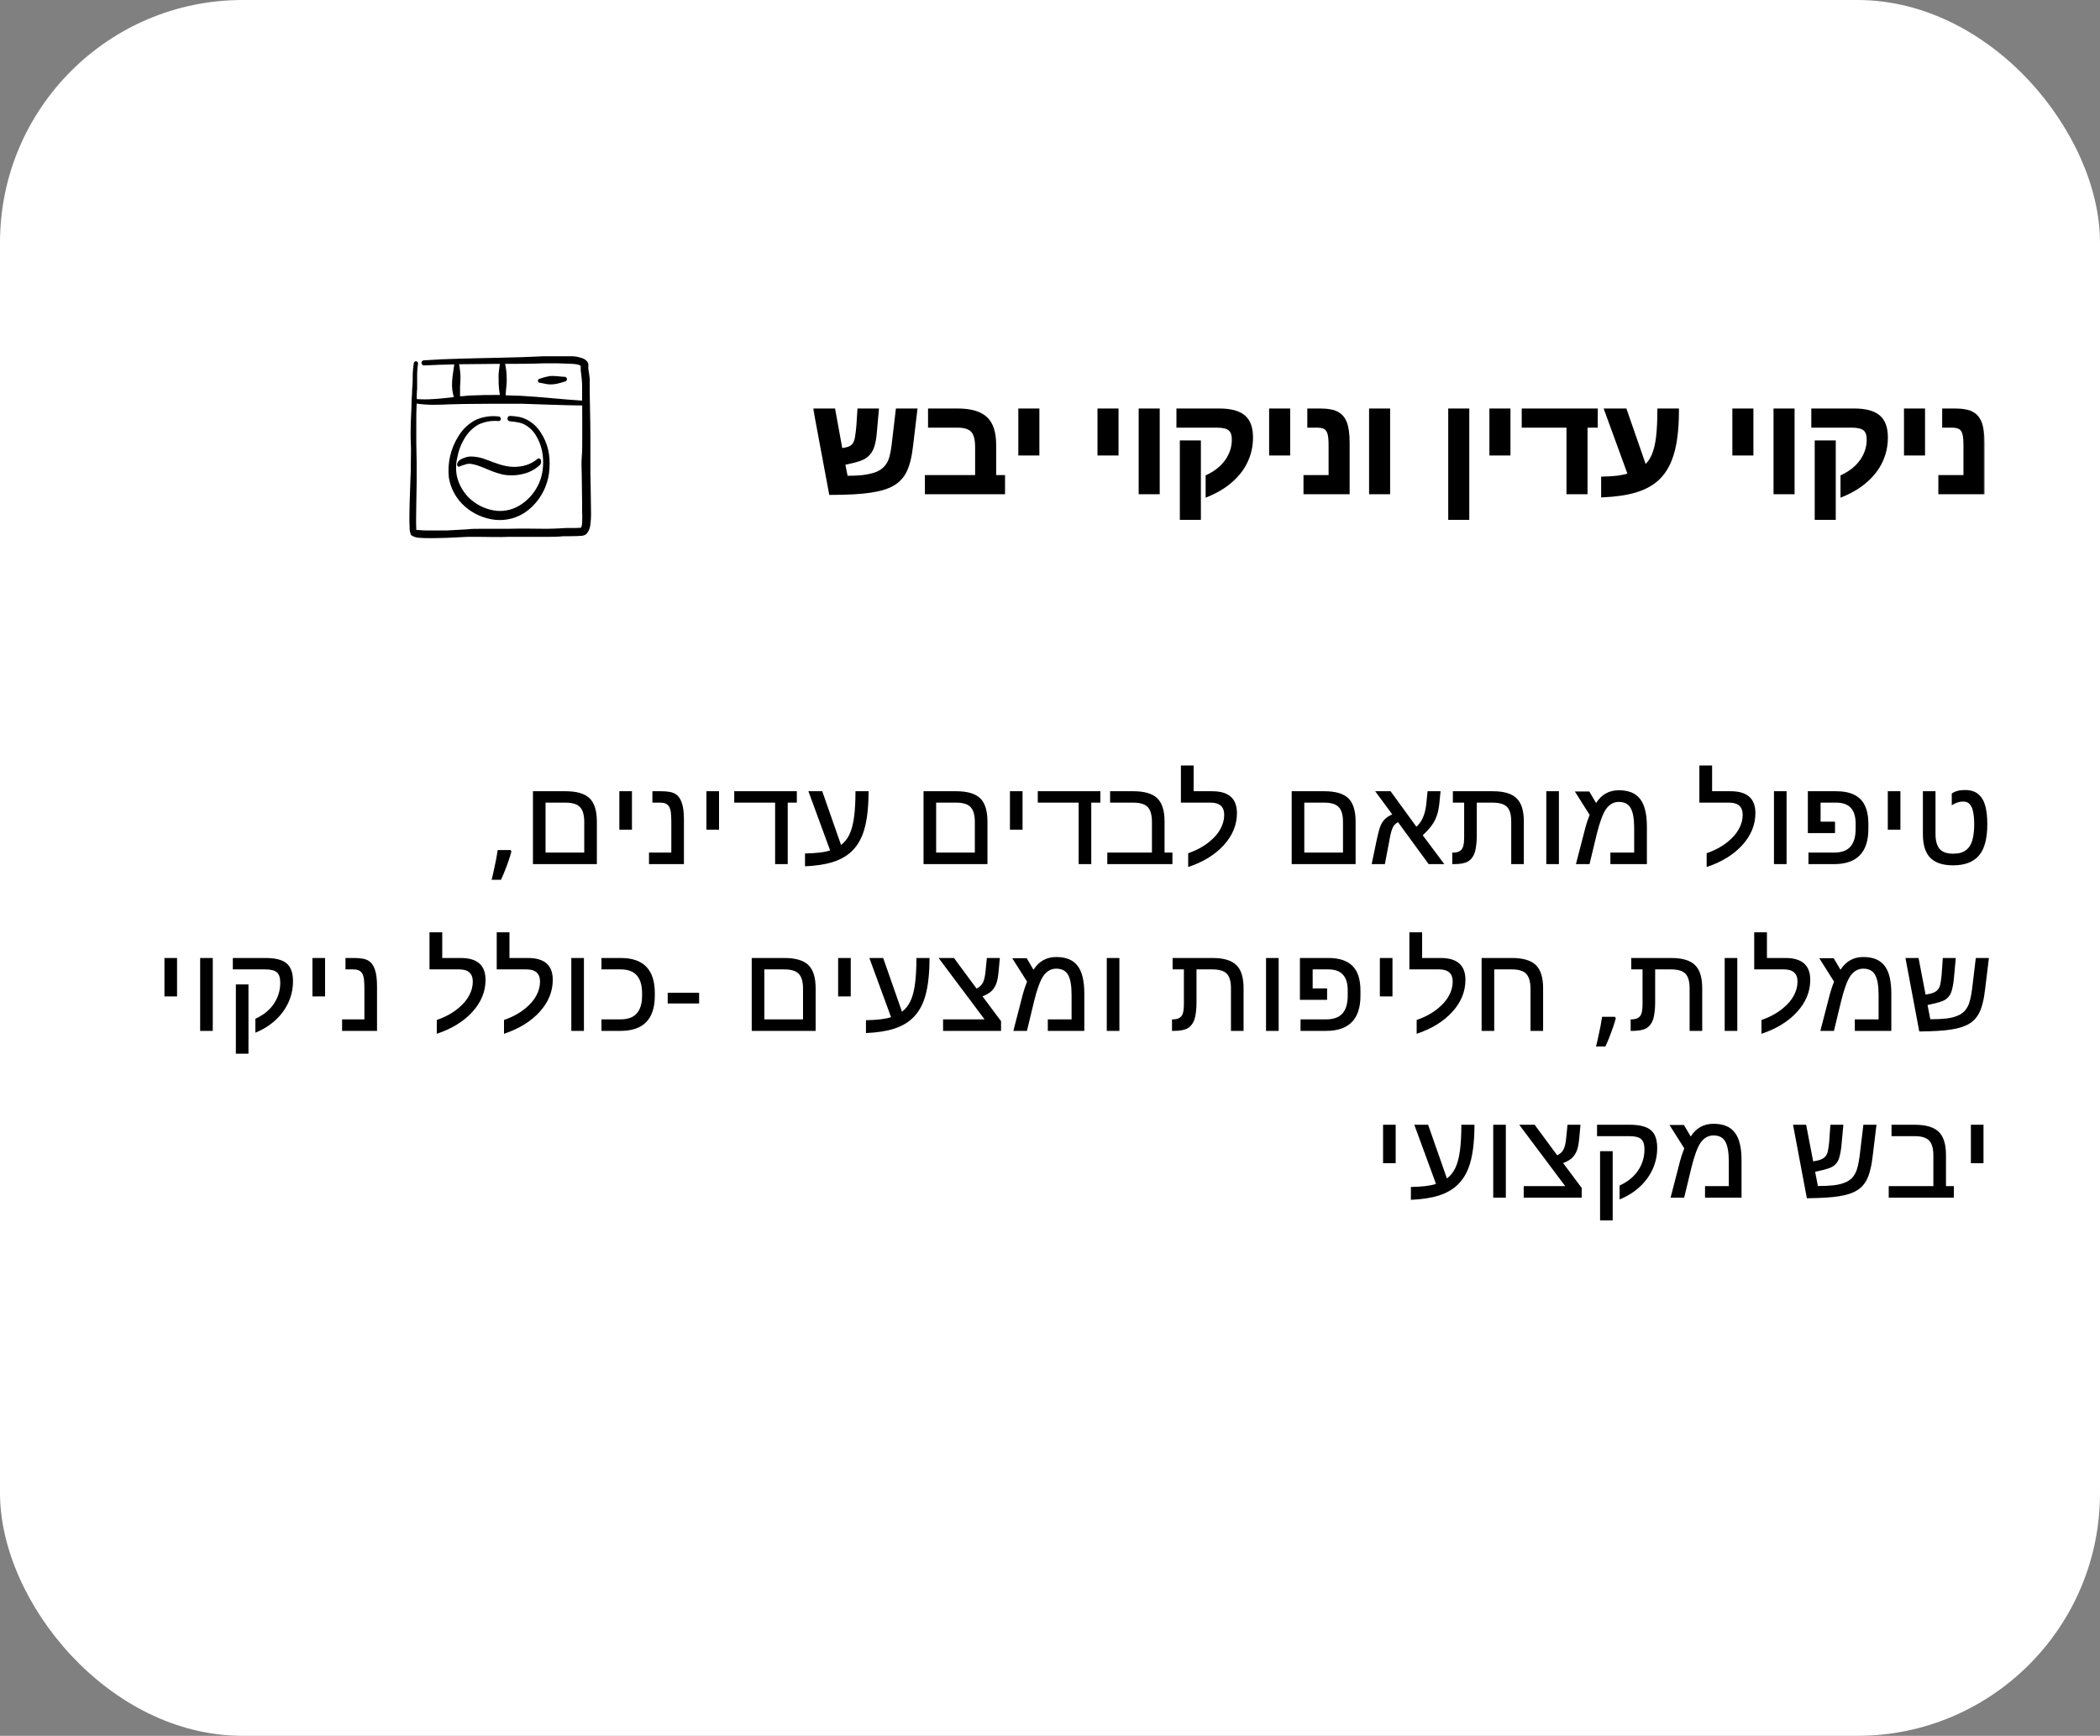
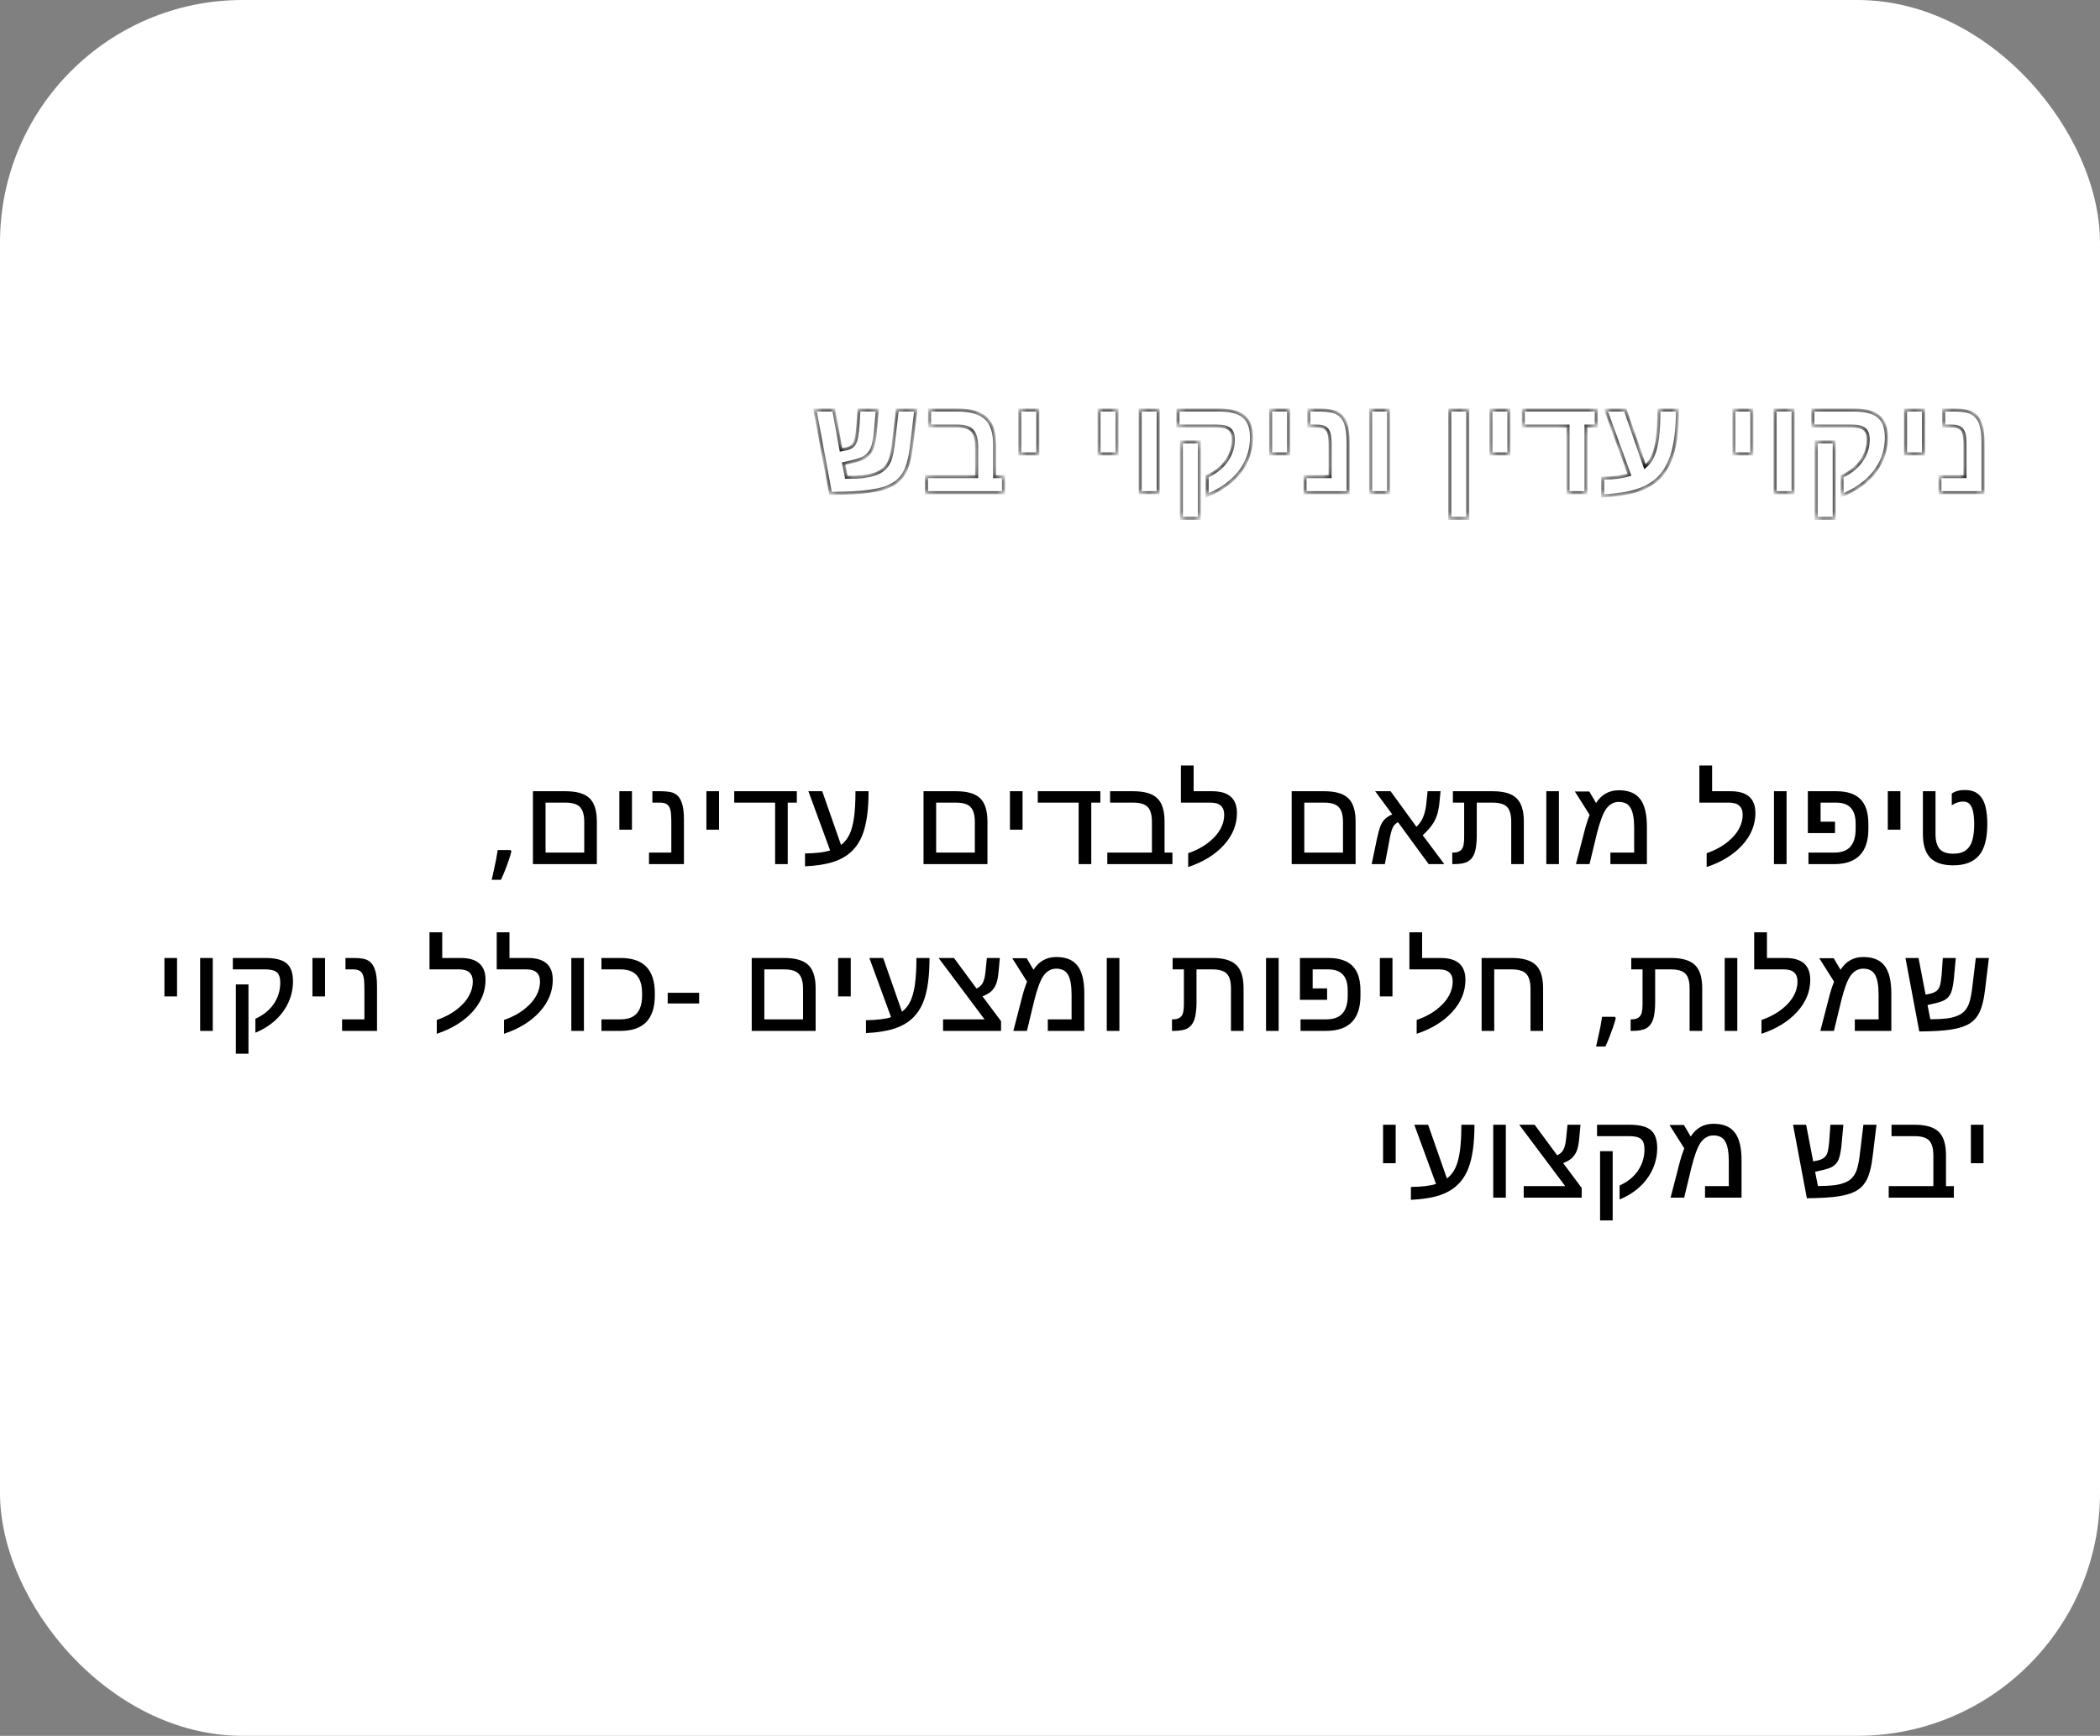
<svg xmlns="http://www.w3.org/2000/svg" width="277" height="229" viewBox="0 0 277 229" fill="none">
  <rect x="0" y="0" width="277" height="229" fill="#808080" stroke="none" />
  <rect width="277" height="229" rx="32" fill="white" />
  <mask id="path-2-outside-1_187_59" maskUnits="userSpaceOnUse" x="107" y="53" width="155" height="16" fill="black">
-     <rect fill="white" x="107" y="53" width="155" height="16" />
    <path d="M109.55 65.09L107.498 54.092H109.982L110.936 59.348L111.584 59.222C111.956 59.15 112.25 59.018 112.466 58.826C112.718 58.586 112.886 58.22 112.97 57.728C113.054 57.224 113.12 56.666 113.168 56.054L113.294 54.092H115.724L115.454 57.098C115.406 57.746 115.298 58.34 115.13 58.88C114.962 59.42 114.668 59.852 114.248 60.176C114.08 60.32 113.858 60.446 113.582 60.554C113.306 60.662 112.976 60.764 112.592 60.86L111.278 61.166L111.638 62.966H111.854C112.586 62.966 113.234 62.936 113.798 62.876C114.362 62.804 114.842 62.708 115.238 62.588C116.018 62.36 116.612 61.958 117.02 61.382C117.224 61.106 117.386 60.758 117.506 60.338C117.626 59.906 117.722 59.402 117.794 58.826L118.352 54.092H120.8L120.242 58.772C120.158 59.528 120.044 60.188 119.9 60.752C119.756 61.316 119.588 61.79 119.396 62.174C119.024 62.918 118.472 63.5 117.74 63.92C117.032 64.328 116.048 64.622 114.788 64.802C114.164 64.898 113.414 64.97 112.538 65.018C111.674 65.066 110.678 65.09 109.55 65.09ZM122.613 56.216V54.092H126.321C128.037 54.092 129.279 54.452 130.047 55.172C130.815 55.88 131.199 57.05 131.199 58.682V62.876H132.369V65H122.199V62.876H128.823V58.988C128.823 57.956 128.631 57.236 128.247 56.828C127.863 56.42 127.209 56.216 126.285 56.216H122.613ZM134.522 59.888V54.092H136.898V59.888H134.522ZM144.964 59.888V54.092H147.34V59.888H144.964ZM150.395 65V54.092H152.771V65H150.395ZM155.377 54.092H160.813C162.301 54.092 163.381 54.374 164.053 54.938C164.737 55.502 165.079 56.426 165.079 57.71C165.079 58.826 164.851 59.87 164.395 60.842C163.951 61.802 163.291 62.666 162.415 63.434C161.551 64.202 160.489 64.844 159.229 65.36V62.84C160.333 62.324 161.185 61.64 161.785 60.788C162.385 59.924 162.685 58.994 162.685 57.998C162.685 57.338 162.517 56.876 162.181 56.612C161.857 56.348 161.287 56.216 160.471 56.216H155.377V54.092ZM155.827 58.304H158.203V68.384H155.827V58.304ZM167.604 59.888V54.092H169.98V59.888H167.604ZM177.824 65H172.136V62.876H175.448V58.844C175.448 58.448 175.436 58.112 175.412 57.836C175.388 57.548 175.346 57.32 175.286 57.152C175.19 56.816 175.016 56.576 174.764 56.432C174.524 56.288 174.164 56.216 173.684 56.216H172.64V54.092H174.134C174.638 54.092 175.076 54.128 175.448 54.2C175.832 54.26 176.144 54.362 176.384 54.506C176.888 54.77 177.254 55.208 177.482 55.82C177.71 56.432 177.824 57.29 177.824 58.394V65ZM180.788 65V54.092H183.164V65H180.788ZM191.229 68.384V54.092H193.605V68.384H191.229ZM196.661 59.888V54.092H199.037V59.888H196.661ZM209.203 56.216V65H206.827V56.216H200.923V54.092H210.553V56.216H209.203ZM211.399 63.074C212.155 63.062 212.827 63.02 213.415 62.948C214.003 62.864 214.507 62.756 214.927 62.624L211.813 54.092H214.387L216.979 61.562C217.423 61.202 217.777 60.716 218.041 60.104C218.317 59.48 218.515 58.682 218.635 57.71C218.755 56.726 218.815 55.52 218.815 54.092H221.263C221.263 56.912 220.951 59.096 220.327 60.644C219.919 61.7 219.337 62.57 218.581 63.254C217.837 63.926 216.877 64.436 215.701 64.784C214.525 65.132 213.091 65.342 211.399 65.414V63.074ZM228.706 59.888V54.092H231.082V59.888H228.706ZM234.137 65V54.092H236.513V65H234.137ZM239.119 54.092H244.555C246.043 54.092 247.123 54.374 247.795 54.938C248.479 55.502 248.821 56.426 248.821 57.71C248.821 58.826 248.593 59.87 248.137 60.842C247.693 61.802 247.033 62.666 246.157 63.434C245.293 64.202 244.231 64.844 242.971 65.36V62.84C244.075 62.324 244.927 61.64 245.527 60.788C246.127 59.924 246.427 58.994 246.427 57.998C246.427 57.338 246.259 56.876 245.923 56.612C245.599 56.348 245.029 56.216 244.213 56.216H239.119V54.092ZM239.569 58.304H241.945V68.384H239.569V58.304ZM251.346 59.888V54.092H253.722V59.888H251.346ZM261.566 65H255.878V62.876H259.19V58.844C259.19 58.448 259.178 58.112 259.154 57.836C259.13 57.548 259.088 57.32 259.028 57.152C258.932 56.816 258.758 56.576 258.506 56.432C258.266 56.288 257.906 56.216 257.426 56.216H256.382V54.092H257.876C258.38 54.092 258.818 54.128 259.19 54.2C259.574 54.26 259.886 54.362 260.126 54.506C260.63 54.77 260.996 55.208 261.224 55.82C261.452 56.432 261.566 57.29 261.566 58.394V65Z" />
  </mask>
-   <path d="M109.55 65.09L107.498 54.092H109.982L110.936 59.348L111.584 59.222C111.956 59.15 112.25 59.018 112.466 58.826C112.718 58.586 112.886 58.22 112.97 57.728C113.054 57.224 113.12 56.666 113.168 56.054L113.294 54.092H115.724L115.454 57.098C115.406 57.746 115.298 58.34 115.13 58.88C114.962 59.42 114.668 59.852 114.248 60.176C114.08 60.32 113.858 60.446 113.582 60.554C113.306 60.662 112.976 60.764 112.592 60.86L111.278 61.166L111.638 62.966H111.854C112.586 62.966 113.234 62.936 113.798 62.876C114.362 62.804 114.842 62.708 115.238 62.588C116.018 62.36 116.612 61.958 117.02 61.382C117.224 61.106 117.386 60.758 117.506 60.338C117.626 59.906 117.722 59.402 117.794 58.826L118.352 54.092H120.8L120.242 58.772C120.158 59.528 120.044 60.188 119.9 60.752C119.756 61.316 119.588 61.79 119.396 62.174C119.024 62.918 118.472 63.5 117.74 63.92C117.032 64.328 116.048 64.622 114.788 64.802C114.164 64.898 113.414 64.97 112.538 65.018C111.674 65.066 110.678 65.09 109.55 65.09ZM122.613 56.216V54.092H126.321C128.037 54.092 129.279 54.452 130.047 55.172C130.815 55.88 131.199 57.05 131.199 58.682V62.876H132.369V65H122.199V62.876H128.823V58.988C128.823 57.956 128.631 57.236 128.247 56.828C127.863 56.42 127.209 56.216 126.285 56.216H122.613ZM134.522 59.888V54.092H136.898V59.888H134.522ZM144.964 59.888V54.092H147.34V59.888H144.964ZM150.395 65V54.092H152.771V65H150.395ZM155.377 54.092H160.813C162.301 54.092 163.381 54.374 164.053 54.938C164.737 55.502 165.079 56.426 165.079 57.71C165.079 58.826 164.851 59.87 164.395 60.842C163.951 61.802 163.291 62.666 162.415 63.434C161.551 64.202 160.489 64.844 159.229 65.36V62.84C160.333 62.324 161.185 61.64 161.785 60.788C162.385 59.924 162.685 58.994 162.685 57.998C162.685 57.338 162.517 56.876 162.181 56.612C161.857 56.348 161.287 56.216 160.471 56.216H155.377V54.092ZM155.827 58.304H158.203V68.384H155.827V58.304ZM167.604 59.888V54.092H169.98V59.888H167.604ZM177.824 65H172.136V62.876H175.448V58.844C175.448 58.448 175.436 58.112 175.412 57.836C175.388 57.548 175.346 57.32 175.286 57.152C175.19 56.816 175.016 56.576 174.764 56.432C174.524 56.288 174.164 56.216 173.684 56.216H172.64V54.092H174.134C174.638 54.092 175.076 54.128 175.448 54.2C175.832 54.26 176.144 54.362 176.384 54.506C176.888 54.77 177.254 55.208 177.482 55.82C177.71 56.432 177.824 57.29 177.824 58.394V65ZM180.788 65V54.092H183.164V65H180.788ZM191.229 68.384V54.092H193.605V68.384H191.229ZM196.661 59.888V54.092H199.037V59.888H196.661ZM209.203 56.216V65H206.827V56.216H200.923V54.092H210.553V56.216H209.203ZM211.399 63.074C212.155 63.062 212.827 63.02 213.415 62.948C214.003 62.864 214.507 62.756 214.927 62.624L211.813 54.092H214.387L216.979 61.562C217.423 61.202 217.777 60.716 218.041 60.104C218.317 59.48 218.515 58.682 218.635 57.71C218.755 56.726 218.815 55.52 218.815 54.092H221.263C221.263 56.912 220.951 59.096 220.327 60.644C219.919 61.7 219.337 62.57 218.581 63.254C217.837 63.926 216.877 64.436 215.701 64.784C214.525 65.132 213.091 65.342 211.399 65.414V63.074ZM228.706 59.888V54.092H231.082V59.888H228.706ZM234.137 65V54.092H236.513V65H234.137ZM239.119 54.092H244.555C246.043 54.092 247.123 54.374 247.795 54.938C248.479 55.502 248.821 56.426 248.821 57.71C248.821 58.826 248.593 59.87 248.137 60.842C247.693 61.802 247.033 62.666 246.157 63.434C245.293 64.202 244.231 64.844 242.971 65.36V62.84C244.075 62.324 244.927 61.64 245.527 60.788C246.127 59.924 246.427 58.994 246.427 57.998C246.427 57.338 246.259 56.876 245.923 56.612C245.599 56.348 245.029 56.216 244.213 56.216H239.119V54.092ZM239.569 58.304H241.945V68.384H239.569V58.304ZM251.346 59.888V54.092H253.722V59.888H251.346ZM261.566 65H255.878V62.876H259.19V58.844C259.19 58.448 259.178 58.112 259.154 57.836C259.13 57.548 259.088 57.32 259.028 57.152C258.932 56.816 258.758 56.576 258.506 56.432C258.266 56.288 257.906 56.216 257.426 56.216H256.382V54.092H257.876C258.38 54.092 258.818 54.128 259.19 54.2C259.574 54.26 259.886 54.362 260.126 54.506C260.63 54.77 260.996 55.208 261.224 55.82C261.452 56.432 261.566 57.29 261.566 58.394V65Z" fill="black" />
  <path d="M109.55 65.09L109.354 65.127L109.384 65.29H109.55V65.09ZM107.498 54.092V53.892H107.257L107.302 54.129L107.498 54.092ZM109.982 54.092L110.179 54.056L110.149 53.892H109.982V54.092ZM110.936 59.348L110.739 59.384L110.776 59.583L110.974 59.544L110.936 59.348ZM111.584 59.222L111.546 59.026L111.546 59.026L111.584 59.222ZM112.466 58.826L112.599 58.976L112.604 58.971L112.466 58.826ZM112.97 57.728L113.167 57.762L113.167 57.761L112.97 57.728ZM113.168 56.054L113.368 56.07L113.368 56.067L113.168 56.054ZM113.294 54.092V53.892H113.107L113.095 54.079L113.294 54.092ZM115.724 54.092L115.923 54.11L115.943 53.892H115.724V54.092ZM115.454 57.098L115.255 57.08L115.255 57.083L115.454 57.098ZM115.13 58.88L115.321 58.939L115.321 58.939L115.13 58.88ZM114.248 60.176L114.126 60.017L114.118 60.024L114.248 60.176ZM112.592 60.86L112.638 61.055L112.641 61.054L112.592 60.86ZM111.278 61.166L111.233 60.971L111.044 61.015L111.082 61.205L111.278 61.166ZM111.638 62.966L111.442 63.005L111.474 63.166H111.638V62.966ZM113.798 62.876L113.819 63.075L113.823 63.074L113.798 62.876ZM115.238 62.588L115.182 62.396L115.18 62.397L115.238 62.588ZM117.02 61.382L116.859 61.263L116.857 61.266L117.02 61.382ZM117.506 60.338L117.698 60.393L117.699 60.392L117.506 60.338ZM117.794 58.826L117.993 58.851L117.993 58.849L117.794 58.826ZM118.352 54.092V53.892H118.174L118.154 54.069L118.352 54.092ZM120.8 54.092L120.999 54.116L121.025 53.892H120.8V54.092ZM120.242 58.772L120.044 58.748L120.043 58.75L120.242 58.772ZM119.9 60.752L119.706 60.703L119.706 60.703L119.9 60.752ZM119.396 62.174L119.217 62.085L119.217 62.085L119.396 62.174ZM117.74 63.92L117.641 63.746L117.64 63.747L117.74 63.92ZM114.788 64.802L114.76 64.604L114.758 64.604L114.788 64.802ZM112.538 65.018L112.527 64.818L112.527 64.818L112.538 65.018ZM109.55 65.09L109.747 65.053L107.695 54.055L107.498 54.092L107.302 54.129L109.354 65.127L109.55 65.09ZM107.498 54.092V54.292H109.982V54.092V53.892H107.498V54.092ZM109.982 54.092L109.785 54.128L110.739 59.384L110.936 59.348L111.133 59.312L110.179 54.056L109.982 54.092ZM110.936 59.348L110.974 59.544L111.622 59.418L111.584 59.222L111.546 59.026L110.898 59.152L110.936 59.348ZM111.584 59.222L111.622 59.418C112.019 59.342 112.349 59.198 112.599 58.975L112.466 58.826L112.333 58.676C112.151 58.838 111.894 58.958 111.546 59.026L111.584 59.222ZM112.466 58.826L112.604 58.971C112.898 58.691 113.079 58.278 113.167 57.762L112.97 57.728L112.773 57.694C112.693 58.162 112.538 58.481 112.328 58.681L112.466 58.826ZM112.97 57.728L113.167 57.761C113.253 57.25 113.319 56.686 113.368 56.07L113.168 56.054L112.969 56.038C112.921 56.646 112.856 57.198 112.773 57.695L112.97 57.728ZM113.168 56.054L113.368 56.067L113.494 54.105L113.294 54.092L113.095 54.079L112.969 56.041L113.168 56.054ZM113.294 54.092V54.292H115.724V54.092V53.892H113.294V54.092ZM115.724 54.092L115.525 54.074L115.255 57.08L115.454 57.098L115.653 57.116L115.923 54.11L115.724 54.092ZM115.454 57.098L115.255 57.083C115.208 57.718 115.102 58.297 114.939 58.821L115.13 58.88L115.321 58.939C115.494 58.383 115.605 57.774 115.654 57.113L115.454 57.098ZM115.13 58.88L114.939 58.821C114.783 59.324 114.511 59.721 114.126 60.018L114.248 60.176L114.37 60.334C114.825 59.983 115.142 59.516 115.321 58.939L115.13 58.88ZM114.248 60.176L114.118 60.024C113.972 60.15 113.771 60.265 113.509 60.368L113.582 60.554L113.655 60.74C113.945 60.627 114.189 60.49 114.378 60.328L114.248 60.176ZM113.582 60.554L113.509 60.368C113.243 60.472 112.922 60.571 112.544 60.666L112.592 60.86L112.641 61.054C113.03 60.957 113.369 60.852 113.655 60.74L113.582 60.554ZM112.592 60.86L112.547 60.665L111.233 60.971L111.278 61.166L111.324 61.361L112.638 61.055L112.592 60.86ZM111.278 61.166L111.082 61.205L111.442 63.005L111.638 62.966L111.834 62.927L111.474 61.127L111.278 61.166ZM111.638 62.966V63.166H111.854V62.966V62.766H111.638V62.966ZM111.854 62.966V63.166C112.591 63.166 113.247 63.136 113.819 63.075L113.798 62.876L113.777 62.677C113.222 62.736 112.581 62.766 111.854 62.766V62.966ZM113.798 62.876L113.823 63.074C114.395 63.002 114.886 62.904 115.296 62.779L115.238 62.588L115.18 62.397C114.798 62.512 114.33 62.606 113.773 62.678L113.798 62.876ZM115.238 62.588L115.294 62.78C116.111 62.541 116.745 62.116 117.183 61.498L117.02 61.382L116.857 61.266C116.479 61.8 115.926 62.179 115.182 62.396L115.238 62.588ZM117.02 61.382L117.181 61.501C117.402 61.201 117.574 60.83 117.698 60.393L117.506 60.338L117.314 60.283C117.199 60.686 117.046 61.011 116.859 61.263L117.02 61.382ZM117.506 60.338L117.699 60.392C117.822 59.948 117.92 59.434 117.993 58.851L117.794 58.826L117.596 58.801C117.525 59.37 117.43 59.864 117.313 60.285L117.506 60.338ZM117.794 58.826L117.993 58.849L118.551 54.115L118.352 54.092L118.154 54.069L117.596 58.803L117.794 58.826ZM118.352 54.092V54.292H120.8V54.092V53.892H118.352V54.092ZM120.8 54.092L120.602 54.068L120.044 58.748L120.242 58.772L120.441 58.796L120.999 54.116L120.8 54.092ZM120.242 58.772L120.043 58.75C119.96 59.499 119.847 60.15 119.706 60.703L119.9 60.752L120.094 60.801C120.241 60.226 120.356 59.557 120.441 58.794L120.242 58.772ZM119.9 60.752L119.706 60.703C119.565 61.257 119.401 61.717 119.217 62.085L119.396 62.174L119.575 62.263C119.775 61.863 119.948 61.375 120.094 60.801L119.9 60.752ZM119.396 62.174L119.217 62.085C118.863 62.793 118.339 63.346 117.641 63.746L117.74 63.92L117.84 64.094C118.605 63.654 119.185 63.043 119.575 62.263L119.396 62.174ZM117.74 63.92L117.64 63.747C116.963 64.137 116.007 64.426 114.76 64.604L114.788 64.802L114.816 65C116.089 64.818 117.101 64.519 117.84 64.093L117.74 63.92ZM114.788 64.802L114.758 64.604C114.142 64.699 113.399 64.77 112.527 64.818L112.538 65.018L112.549 65.218C113.429 65.169 114.186 65.097 114.819 65L114.788 64.802ZM112.538 65.018L112.527 64.818C111.668 64.866 110.675 64.89 109.55 64.89V65.09V65.29C110.681 65.29 111.681 65.266 112.549 65.218L112.538 65.018ZM122.613 56.216H122.413V56.416H122.613V56.216ZM122.613 54.092V53.892H122.413V54.092H122.613ZM130.047 55.172L129.91 55.318L129.911 55.319L130.047 55.172ZM131.199 62.876H130.999V63.076H131.199V62.876ZM132.369 62.876H132.569V62.676H132.369V62.876ZM132.369 65V65.2H132.569V65H132.369ZM122.199 65H121.999V65.2H122.199V65ZM122.199 62.876V62.676H121.999V62.876H122.199ZM128.823 62.876V63.076H129.023V62.876H128.823ZM122.613 56.216H122.813V54.092H122.613H122.413V56.216H122.613ZM122.613 54.092V54.292H126.321V54.092V53.892H122.613V54.092ZM126.321 54.092V54.292C128.016 54.292 129.196 54.649 129.91 55.318L130.047 55.172L130.183 55.026C129.361 54.255 128.057 53.892 126.321 53.892V54.092ZM130.047 55.172L129.911 55.319C130.62 55.972 130.999 57.075 130.999 58.682H131.199H131.399C131.399 57.025 131.009 55.788 130.182 55.025L130.047 55.172ZM131.199 58.682H130.999V62.876H131.199H131.399V58.682H131.199ZM131.199 62.876V63.076H132.369V62.876V62.676H131.199V62.876ZM132.369 62.876H132.169V65H132.369H132.569V62.876H132.369ZM132.369 65V64.8H122.199V65V65.2H132.369V65ZM122.199 65H122.399V62.876H122.199H121.999V65H122.199ZM122.199 62.876V63.076H128.823V62.876V62.676H122.199V62.876ZM128.823 62.876H129.023V58.988H128.823H128.623V62.876H128.823ZM128.823 58.988H129.023C129.023 57.944 128.831 57.157 128.392 56.691L128.247 56.828L128.101 56.965C128.43 57.315 128.623 57.968 128.623 58.988H128.823ZM128.247 56.828L128.392 56.691C127.952 56.223 127.229 56.016 126.285 56.016V56.216V56.416C127.188 56.416 127.773 56.617 128.101 56.965L128.247 56.828ZM126.285 56.216V56.016H122.613V56.216V56.416H126.285V56.216ZM134.522 59.888H134.322V60.088H134.522V59.888ZM134.522 54.092V53.892H134.322V54.092H134.522ZM136.898 54.092H137.098V53.892H136.898V54.092ZM136.898 59.888V60.088H137.098V59.888H136.898ZM134.522 59.888H134.722V54.092H134.522H134.322V59.888H134.522ZM134.522 54.092V54.292H136.898V54.092V53.892H134.522V54.092ZM136.898 54.092H136.698V59.888H136.898H137.098V54.092H136.898ZM136.898 59.888V59.688H134.522V59.888V60.088H136.898V59.888ZM144.964 59.888H144.764V60.088H144.964V59.888ZM144.964 54.092V53.892H144.764V54.092H144.964ZM147.34 54.092H147.54V53.892H147.34V54.092ZM147.34 59.888V60.088H147.54V59.888H147.34ZM144.964 59.888H145.164V54.092H144.964H144.764V59.888H144.964ZM144.964 54.092V54.292H147.34V54.092V53.892H144.964V54.092ZM147.34 54.092H147.14V59.888H147.34H147.54V54.092H147.34ZM147.34 59.888V59.688H144.964V59.888V60.088H147.34V59.888ZM150.395 65H150.195V65.2H150.395V65ZM150.395 54.092V53.892H150.195V54.092H150.395ZM152.771 54.092H152.971V53.892H152.771V54.092ZM152.771 65V65.2H152.971V65H152.771ZM150.395 65H150.595V54.092H150.395H150.195V65H150.395ZM150.395 54.092V54.292H152.771V54.092V53.892H150.395V54.092ZM152.771 54.092H152.571V65H152.771H152.971V54.092H152.771ZM152.771 65V64.8H150.395V65V65.2H152.771V65ZM155.377 54.092V53.892H155.177V54.092H155.377ZM164.053 54.938L163.924 55.091L163.926 55.092L164.053 54.938ZM164.395 60.842L164.214 60.757L164.213 60.758L164.395 60.842ZM162.415 63.434L162.283 63.284L162.282 63.285L162.415 63.434ZM159.229 65.36H159.029V65.658L159.305 65.545L159.229 65.36ZM159.229 62.84L159.144 62.659L159.029 62.713V62.84H159.229ZM161.785 60.788L161.948 60.903L161.949 60.902L161.785 60.788ZM162.181 56.612L162.055 56.767L162.057 56.769L162.181 56.612ZM155.377 56.216H155.177V56.416H155.377V56.216ZM155.827 58.304V58.104H155.627V58.304H155.827ZM158.203 58.304H158.403V58.104H158.203V58.304ZM158.203 68.384V68.584H158.403V68.384H158.203ZM155.827 68.384H155.627V68.584H155.827V68.384ZM155.377 54.092V54.292H160.813V54.092V53.892H155.377V54.092ZM160.813 54.092V54.292C162.284 54.292 163.306 54.572 163.924 55.091L164.053 54.938L164.181 54.785C163.456 54.176 162.318 53.892 160.813 53.892V54.092ZM164.053 54.938L163.926 55.092C164.546 55.604 164.879 56.458 164.879 57.71H165.079H165.279C165.279 56.394 164.928 55.4 164.18 54.784L164.053 54.938ZM165.079 57.71H164.879C164.879 58.798 164.657 59.813 164.214 60.757L164.395 60.842L164.576 60.927C165.045 59.927 165.279 58.854 165.279 57.71H165.079ZM164.395 60.842L164.213 60.758C163.782 61.69 163.14 62.532 162.283 63.284L162.415 63.434L162.547 63.584C163.442 62.8 164.12 61.914 164.576 60.926L164.395 60.842ZM162.415 63.434L162.282 63.285C161.438 64.035 160.396 64.666 159.153 65.175L159.229 65.36L159.305 65.545C160.582 65.022 161.664 64.369 162.548 63.584L162.415 63.434ZM159.229 65.36H159.429V62.84H159.229H159.029V65.36H159.229ZM159.229 62.84L159.314 63.021C160.444 62.493 161.325 61.788 161.948 60.903L161.785 60.788L161.621 60.673C161.045 61.492 160.222 62.155 159.144 62.659L159.229 62.84ZM161.785 60.788L161.949 60.902C162.571 60.007 162.885 59.037 162.885 57.998H162.685H162.485C162.485 58.951 162.199 59.841 161.621 60.674L161.785 60.788ZM162.685 57.998H162.885C162.885 57.311 162.71 56.774 162.304 56.455L162.181 56.612L162.057 56.769C162.324 56.978 162.485 57.365 162.485 57.998H162.685ZM162.181 56.612L162.307 56.457C161.927 56.147 161.295 56.016 160.471 56.016V56.216V56.416C161.278 56.416 161.787 56.549 162.055 56.767L162.181 56.612ZM160.471 56.216V56.016H155.377V56.216V56.416H160.471V56.216ZM155.377 56.216H155.577V54.092H155.377H155.177V56.216H155.377ZM155.827 58.304V58.504H158.203V58.304V58.104H155.827V58.304ZM158.203 58.304H158.003V68.384H158.203H158.403V58.304H158.203ZM158.203 68.384V68.184H155.827V68.384V68.584H158.203V68.384ZM155.827 68.384H156.027V58.304H155.827H155.627V68.384H155.827ZM167.604 59.888H167.404V60.088H167.604V59.888ZM167.604 54.092V53.892H167.404V54.092H167.604ZM169.98 54.092H170.18V53.892H169.98V54.092ZM169.98 59.888V60.088H170.18V59.888H169.98ZM167.604 59.888H167.804V54.092H167.604H167.404V59.888H167.604ZM167.604 54.092V54.292H169.98V54.092V53.892H167.604V54.092ZM169.98 54.092H169.78V59.888H169.98H170.18V54.092H169.98ZM169.98 59.888V59.688H167.604V59.888V60.088H169.98V59.888ZM177.824 65V65.2H178.024V65H177.824ZM172.136 65H171.936V65.2H172.136V65ZM172.136 62.876V62.676H171.936V62.876H172.136ZM175.448 62.876V63.076H175.648V62.876H175.448ZM175.412 57.836L175.213 57.853L175.213 57.853L175.412 57.836ZM175.286 57.152L175.093 57.207L175.098 57.219L175.286 57.152ZM174.764 56.432L174.661 56.603L174.665 56.606L174.764 56.432ZM172.64 56.216H172.44V56.416H172.64V56.216ZM172.64 54.092V53.892H172.44V54.092H172.64ZM175.448 54.2L175.41 54.397L175.417 54.398L175.448 54.2ZM176.384 54.506L176.281 54.678L176.291 54.683L176.384 54.506ZM177.482 55.82L177.669 55.75L177.669 55.75L177.482 55.82ZM177.824 65V64.8H172.136V65V65.2H177.824V65ZM172.136 65H172.336V62.876H172.136H171.936V65H172.136ZM172.136 62.876V63.076H175.448V62.876V62.676H172.136V62.876ZM175.448 62.876H175.648V58.844H175.448H175.248V62.876H175.448ZM175.448 58.844H175.648C175.648 58.444 175.636 58.102 175.611 57.819L175.412 57.836L175.213 57.853C175.236 58.122 175.248 58.452 175.248 58.844H175.448ZM175.412 57.836L175.611 57.819C175.586 57.523 175.543 57.276 175.474 57.085L175.286 57.152L175.098 57.219C175.149 57.364 175.189 57.573 175.213 57.853L175.412 57.836ZM175.286 57.152L175.478 57.097C175.371 56.722 175.169 56.433 174.863 56.258L174.764 56.432L174.665 56.606C174.862 56.719 175.009 56.91 175.094 57.207L175.286 57.152ZM174.764 56.432L174.867 56.261C174.581 56.089 174.177 56.016 173.684 56.016V56.216V56.416C174.15 56.416 174.467 56.487 174.661 56.603L174.764 56.432ZM173.684 56.216V56.016H172.64V56.216V56.416H173.684V56.216ZM172.64 56.216H172.84V54.092H172.64H172.44V56.216H172.64ZM172.64 54.092V54.292H174.134V54.092V53.892H172.64V54.092ZM174.134 54.092V54.292C174.629 54.292 175.054 54.327 175.41 54.396L175.448 54.2L175.486 54.004C175.098 53.929 174.647 53.892 174.134 53.892V54.092ZM175.448 54.2L175.417 54.398C175.785 54.455 176.07 54.551 176.281 54.678L176.384 54.506L176.487 54.334C176.218 54.173 175.879 54.065 175.479 54.002L175.448 54.2ZM176.384 54.506L176.291 54.683C176.745 54.921 177.081 55.317 177.294 55.89L177.482 55.82L177.669 55.75C177.427 55.099 177.031 54.619 176.477 54.329L176.384 54.506ZM177.482 55.82L177.294 55.89C177.51 56.469 177.624 57.3 177.624 58.394H177.824H178.024C178.024 57.28 177.909 56.395 177.669 55.75L177.482 55.82ZM177.824 58.394H177.624V65H177.824H178.024V58.394H177.824ZM180.788 65H180.588V65.2H180.788V65ZM180.788 54.092V53.892H180.588V54.092H180.788ZM183.164 54.092H183.364V53.892H183.164V54.092ZM183.164 65V65.2H183.364V65H183.164ZM180.788 65H180.988V54.092H180.788H180.588V65H180.788ZM180.788 54.092V54.292H183.164V54.092V53.892H180.788V54.092ZM183.164 54.092H182.964V65H183.164H183.364V54.092H183.164ZM183.164 65V64.8H180.788V65V65.2H183.164V65ZM191.229 68.384H191.029V68.584H191.229V68.384ZM191.229 54.092V53.892H191.029V54.092H191.229ZM193.605 54.092H193.805V53.892H193.605V54.092ZM193.605 68.384V68.584H193.805V68.384H193.605ZM191.229 68.384H191.429V54.092H191.229H191.029V68.384H191.229ZM191.229 54.092V54.292H193.605V54.092V53.892H191.229V54.092ZM193.605 54.092H193.405V68.384H193.605H193.805V54.092H193.605ZM193.605 68.384V68.184H191.229V68.384V68.584H193.605V68.384ZM196.661 59.888H196.461V60.088H196.661V59.888ZM196.661 54.092V53.892H196.461V54.092H196.661ZM199.037 54.092H199.237V53.892H199.037V54.092ZM199.037 59.888V60.088H199.237V59.888H199.037ZM196.661 59.888H196.861V54.092H196.661H196.461V59.888H196.661ZM196.661 54.092V54.292H199.037V54.092V53.892H196.661V54.092ZM199.037 54.092H198.837V59.888H199.037H199.237V54.092H199.037ZM199.037 59.888V59.688H196.661V59.888V60.088H199.037V59.888ZM209.203 56.216V56.016H209.003V56.216H209.203ZM209.203 65V65.2H209.403V65H209.203ZM206.827 65H206.627V65.2H206.827V65ZM206.827 56.216H207.027V56.016H206.827V56.216ZM200.923 56.216H200.723V56.416H200.923V56.216ZM200.923 54.092V53.892H200.723V54.092H200.923ZM210.553 54.092H210.753V53.892H210.553V54.092ZM210.553 56.216V56.416H210.753V56.216H210.553ZM209.203 56.216H209.003V65H209.203H209.403V56.216H209.203ZM209.203 65V64.8H206.827V65V65.2H209.203V65ZM206.827 65H207.027V56.216H206.827H206.627V65H206.827ZM206.827 56.216V56.016H200.923V56.216V56.416H206.827V56.216ZM200.923 56.216H201.123V54.092H200.923H200.723V56.216H200.923ZM200.923 54.092V54.292H210.553V54.092V53.892H200.923V54.092ZM210.553 54.092H210.353V56.216H210.553H210.753V54.092H210.553ZM210.553 56.216V56.016H209.203V56.216V56.416H210.553V56.216ZM211.399 63.074L211.396 62.874L211.199 62.877V63.074H211.399ZM213.415 62.948L213.439 63.147L213.443 63.146L213.415 62.948ZM214.927 62.624L214.987 62.815L215.187 62.752L215.115 62.555L214.927 62.624ZM211.813 54.092V53.892H211.527L211.625 54.161L211.813 54.092ZM214.387 54.092L214.576 54.026L214.529 53.892H214.387V54.092ZM216.979 61.562L216.79 61.628L216.884 61.897L217.105 61.717L216.979 61.562ZM218.041 60.104L217.858 60.023L217.857 60.025L218.041 60.104ZM218.635 57.71L218.834 57.734L218.834 57.734L218.635 57.71ZM218.815 54.092V53.892H218.615V54.092H218.815ZM221.263 54.092H221.463V53.892H221.263V54.092ZM220.327 60.644L220.142 60.569L220.141 60.572L220.327 60.644ZM218.581 63.254L218.715 63.402L218.715 63.402L218.581 63.254ZM215.701 64.784L215.644 64.592L215.644 64.592L215.701 64.784ZM211.399 65.414H211.199V65.623L211.408 65.614L211.399 65.414ZM211.399 63.074L211.402 63.274C212.163 63.262 212.843 63.22 213.439 63.147L213.415 62.948L213.391 62.749C212.811 62.82 212.147 62.862 211.396 62.874L211.399 63.074ZM213.415 62.948L213.443 63.146C214.039 63.061 214.554 62.951 214.987 62.815L214.927 62.624L214.867 62.433C214.46 62.561 213.967 62.667 213.387 62.75L213.415 62.948ZM214.927 62.624L215.115 62.555L212.001 54.023L211.813 54.092L211.625 54.161L214.739 62.693L214.927 62.624ZM211.813 54.092V54.292H214.387V54.092V53.892H211.813V54.092ZM214.387 54.092L214.198 54.158L216.79 61.628L216.979 61.562L217.168 61.496L214.576 54.026L214.387 54.092ZM216.979 61.562L217.105 61.717C217.578 61.334 217.95 60.82 218.225 60.183L218.041 60.104L217.857 60.025C217.604 60.612 217.268 61.07 216.853 61.407L216.979 61.562ZM218.041 60.104L218.224 60.185C218.511 59.537 218.712 58.718 218.834 57.734L218.635 57.71L218.437 57.685C218.318 58.646 218.124 59.423 217.858 60.023L218.041 60.104ZM218.635 57.71L218.834 57.734C218.955 56.739 219.015 55.525 219.015 54.092H218.815H218.615C218.615 55.515 218.555 56.712 218.437 57.686L218.635 57.71ZM218.815 54.092V54.292H221.263V54.092V53.892H218.815V54.092ZM221.263 54.092H221.063C221.063 56.902 220.752 59.056 220.142 60.569L220.327 60.644L220.513 60.719C221.151 59.136 221.463 56.922 221.463 54.092H221.263ZM220.327 60.644L220.141 60.572C219.743 61.602 219.177 62.445 218.447 63.106L218.581 63.254L218.715 63.402C219.497 62.695 220.096 61.798 220.514 60.716L220.327 60.644ZM218.581 63.254L218.447 63.106C217.73 63.754 216.798 64.251 215.644 64.592L215.701 64.784L215.758 64.976C216.956 64.621 217.945 64.098 218.715 63.402L218.581 63.254ZM215.701 64.784L215.644 64.592C214.489 64.934 213.072 65.143 211.391 65.214L211.399 65.414L211.408 65.614C213.11 65.541 214.561 65.33 215.758 64.976L215.701 64.784ZM211.399 65.414H211.599V63.074H211.399H211.199V65.414H211.399ZM228.706 59.888H228.506V60.088H228.706V59.888ZM228.706 54.092V53.892H228.506V54.092H228.706ZM231.082 54.092H231.282V53.892H231.082V54.092ZM231.082 59.888V60.088H231.282V59.888H231.082ZM228.706 59.888H228.906V54.092H228.706H228.506V59.888H228.706ZM228.706 54.092V54.292H231.082V54.092V53.892H228.706V54.092ZM231.082 54.092H230.882V59.888H231.082H231.282V54.092H231.082ZM231.082 59.888V59.688H228.706V59.888V60.088H231.082V59.888ZM234.137 65H233.937V65.2H234.137V65ZM234.137 54.092V53.892H233.937V54.092H234.137ZM236.513 54.092H236.713V53.892H236.513V54.092ZM236.513 65V65.2H236.713V65H236.513ZM234.137 65H234.337V54.092H234.137H233.937V65H234.137ZM234.137 54.092V54.292H236.513V54.092V53.892H234.137V54.092ZM236.513 54.092H236.313V65H236.513H236.713V54.092H236.513ZM236.513 65V64.8H234.137V65V65.2H236.513V65ZM239.119 54.092V53.892H238.919V54.092H239.119ZM247.795 54.938L247.666 55.091L247.668 55.092L247.795 54.938ZM248.137 60.842L247.956 60.757L247.956 60.758L248.137 60.842ZM246.157 63.434L246.025 63.284L246.024 63.285L246.157 63.434ZM242.971 65.36H242.771V65.658L243.047 65.545L242.971 65.36ZM242.971 62.84L242.886 62.659L242.771 62.713V62.84H242.971ZM245.527 60.788L245.691 60.903L245.691 60.902L245.527 60.788ZM245.923 56.612L245.797 56.767L245.799 56.769L245.923 56.612ZM239.119 56.216H238.919V56.416H239.119V56.216ZM239.569 58.304V58.104H239.369V58.304H239.569ZM241.945 58.304H242.145V58.104H241.945V58.304ZM241.945 68.384V68.584H242.145V68.384H241.945ZM239.569 68.384H239.369V68.584H239.569V68.384ZM239.119 54.092V54.292H244.555V54.092V53.892H239.119V54.092ZM244.555 54.092V54.292C246.026 54.292 247.048 54.572 247.666 55.091L247.795 54.938L247.924 54.785C247.198 54.176 246.06 53.892 244.555 53.892V54.092ZM247.795 54.938L247.668 55.092C248.288 55.604 248.621 56.458 248.621 57.71H248.821H249.021C249.021 56.394 248.67 55.4 247.922 54.784L247.795 54.938ZM248.821 57.71H248.621C248.621 58.798 248.399 59.813 247.956 60.757L248.137 60.842L248.318 60.927C248.787 59.927 249.021 58.854 249.021 57.71H248.821ZM248.137 60.842L247.956 60.758C247.524 61.69 246.882 62.532 246.025 63.284L246.157 63.434L246.289 63.584C247.184 62.8 247.862 61.914 248.319 60.926L248.137 60.842ZM246.157 63.434L246.024 63.285C245.18 64.035 244.138 64.666 242.895 65.175L242.971 65.36L243.047 65.545C244.324 65.022 245.406 64.369 246.29 63.584L246.157 63.434ZM242.971 65.36H243.171V62.84H242.971H242.771V65.36H242.971ZM242.971 62.84L243.056 63.021C244.186 62.493 245.067 61.788 245.691 60.903L245.527 60.788L245.364 60.673C244.787 61.492 243.964 62.155 242.886 62.659L242.971 62.84ZM245.527 60.788L245.691 60.902C246.313 60.007 246.627 59.037 246.627 57.998H246.427H246.227C246.227 58.951 245.941 59.841 245.363 60.674L245.527 60.788ZM246.427 57.998H246.627C246.627 57.311 246.452 56.774 246.047 56.455L245.923 56.612L245.799 56.769C246.066 56.978 246.227 57.365 246.227 57.998H246.427ZM245.923 56.612L246.049 56.457C245.669 56.147 245.038 56.016 244.213 56.016V56.216V56.416C245.021 56.416 245.529 56.549 245.797 56.767L245.923 56.612ZM244.213 56.216V56.016H239.119V56.216V56.416H244.213V56.216ZM239.119 56.216H239.319V54.092H239.119H238.919V56.216H239.119ZM239.569 58.304V58.504H241.945V58.304V58.104H239.569V58.304ZM241.945 58.304H241.745V68.384H241.945H242.145V58.304H241.945ZM241.945 68.384V68.184H239.569V68.384V68.584H241.945V68.384ZM239.569 68.384H239.769V58.304H239.569H239.369V68.384H239.569ZM251.346 59.888H251.146V60.088H251.346V59.888ZM251.346 54.092V53.892H251.146V54.092H251.346ZM253.722 54.092H253.922V53.892H253.722V54.092ZM253.722 59.888V60.088H253.922V59.888H253.722ZM251.346 59.888H251.546V54.092H251.346H251.146V59.888H251.346ZM251.346 54.092V54.292H253.722V54.092V53.892H251.346V54.092ZM253.722 54.092H253.522V59.888H253.722H253.922V54.092H253.722ZM253.722 59.888V59.688H251.346V59.888V60.088H253.722V59.888ZM261.566 65V65.2H261.766V65H261.566ZM255.878 65H255.678V65.2H255.878V65ZM255.878 62.876V62.676H255.678V62.876H255.878ZM259.19 62.876V63.076H259.39V62.876H259.19ZM259.154 57.836L258.955 57.853L258.955 57.853L259.154 57.836ZM259.028 57.152L258.835 57.207L258.84 57.219L259.028 57.152ZM258.506 56.432L258.403 56.603L258.407 56.606L258.506 56.432ZM256.382 56.216H256.182V56.416H256.382V56.216ZM256.382 54.092V53.892H256.182V54.092H256.382ZM259.19 54.2L259.152 54.397L259.159 54.398L259.19 54.2ZM260.126 54.506L260.023 54.678L260.033 54.683L260.126 54.506ZM261.224 55.82L261.411 55.75L261.411 55.75L261.224 55.82ZM261.566 65V64.8H255.878V65V65.2H261.566V65ZM255.878 65H256.078V62.876H255.878H255.678V65H255.878ZM255.878 62.876V63.076H259.19V62.876V62.676H255.878V62.876ZM259.19 62.876H259.39V58.844H259.19H258.99V62.876H259.19ZM259.19 58.844H259.39C259.39 58.444 259.378 58.102 259.353 57.819L259.154 57.836L258.955 57.853C258.978 58.122 258.99 58.452 258.99 58.844H259.19ZM259.154 57.836L259.353 57.819C259.329 57.523 259.285 57.276 259.216 57.085L259.028 57.152L258.84 57.219C258.891 57.364 258.931 57.573 258.955 57.853L259.154 57.836ZM259.028 57.152L259.22 57.097C259.113 56.722 258.912 56.433 258.605 56.258L258.506 56.432L258.407 56.606C258.605 56.719 258.751 56.91 258.836 57.207L259.028 57.152ZM258.506 56.432L258.609 56.261C258.323 56.089 257.92 56.016 257.426 56.016V56.216V56.416C257.893 56.416 258.209 56.487 258.403 56.603L258.506 56.432ZM257.426 56.216V56.016H256.382V56.216V56.416H257.426V56.216ZM256.382 56.216H256.582V54.092H256.382H256.182V56.216H256.382ZM256.382 54.092V54.292H257.876V54.092V53.892H256.382V54.092ZM257.876 54.092V54.292C258.371 54.292 258.796 54.327 259.152 54.396L259.19 54.2L259.228 54.004C258.84 53.929 258.389 53.892 257.876 53.892V54.092ZM259.19 54.2L259.159 54.398C259.527 54.455 259.812 54.551 260.023 54.678L260.126 54.506L260.229 54.334C259.96 54.173 259.621 54.065 259.221 54.002L259.19 54.2ZM260.126 54.506L260.033 54.683C260.487 54.921 260.823 55.317 261.037 55.89L261.224 55.82L261.411 55.75C261.169 55.099 260.773 54.619 260.219 54.329L260.126 54.506ZM261.224 55.82L261.037 55.89C261.252 56.469 261.366 57.3 261.366 58.394H261.566H261.766C261.766 57.28 261.652 56.395 261.411 55.75L261.224 55.82ZM261.566 58.394H261.366V65H261.566H261.766V58.394H261.566Z" fill="black" mask="url(#path-2-outside-1_187_59)" />
  <path d="M67.458 112.32C67.362 112.693 67.239 113.099 67.09 113.536C66.941 113.973 66.781 114.405 66.61 114.832C66.439 115.269 66.263 115.68 66.082 116.064H64.85C64.957 115.648 65.058 115.205 65.154 114.736C65.26 114.277 65.356 113.824 65.442 113.376C65.527 112.928 65.597 112.517 65.65 112.144H67.346L67.458 112.32ZM78.729 114H70.297V104.384H74.601C76.073 104.384 77.129 104.693 77.769 105.312C78.409 105.931 78.729 106.955 78.729 108.384V114ZM71.961 105.888V112.48H77.065V108.448C77.065 107.52 76.878 106.864 76.505 106.48C76.142 106.085 75.502 105.888 74.585 105.888H71.961ZM81.695 109.456V104.384H83.359V109.456H81.695ZM90.214 114H85.606V112.48H88.55V108.528C88.55 108.133 88.539 107.797 88.518 107.52C88.507 107.232 88.475 107.003 88.422 106.832C88.336 106.491 88.187 106.251 87.974 106.112C87.771 105.963 87.467 105.888 87.062 105.888H86.054V104.384H87.174C87.6 104.384 87.968 104.411 88.278 104.464C88.598 104.517 88.854 104.603 89.046 104.72C89.451 104.955 89.744 105.344 89.926 105.888C90.118 106.421 90.214 107.168 90.214 108.128V114ZM93.179 109.456V104.384H94.843V109.456H93.179ZM103.905 105.888V114H102.241V105.888H96.849V104.384H105.105V105.888H103.905ZM106.185 112.592C106.889 112.581 107.518 112.544 108.073 112.48C108.628 112.416 109.102 112.32 109.497 112.192L106.633 104.384H108.457L110.937 111.472C111.396 111.131 111.764 110.672 112.041 110.096C112.318 109.52 112.521 108.768 112.649 107.84C112.777 106.912 112.841 105.76 112.841 104.384H114.569C114.569 106.816 114.308 108.715 113.785 110.08C113.433 110.997 112.937 111.755 112.297 112.352C111.668 112.949 110.852 113.408 109.849 113.728C108.857 114.037 107.636 114.224 106.185 114.288V112.592ZM130.25 114H121.818V104.384H126.122C127.594 104.384 128.65 104.693 129.29 105.312C129.93 105.931 130.25 106.955 130.25 108.384V114ZM123.482 105.888V112.48H128.586V108.448C128.586 107.52 128.399 106.864 128.026 106.48C127.663 106.085 127.023 105.888 126.106 105.888H123.482ZM133.216 109.456V104.384H134.88V109.456H133.216ZM143.943 105.888V114H142.279V105.888H136.887V104.384H145.143V105.888H143.943ZM146.426 105.888V104.384H149.482C150.954 104.384 152.01 104.693 152.65 105.312C153.29 105.931 153.61 106.955 153.61 108.384V112.48H154.65V114H146.058V112.48H151.946V108.464C151.946 107.515 151.759 106.848 151.386 106.464C151.013 106.08 150.373 105.888 149.466 105.888H146.426ZM156.727 114.384V112.56C157.313 112.357 157.847 112.123 158.327 111.856C158.807 111.589 159.233 111.296 159.607 110.976C160.225 110.464 160.689 109.915 160.999 109.328C161.319 108.731 161.479 108.123 161.479 107.504C161.479 106.427 160.881 105.888 159.687 105.888H155.767V100.992H157.447V104.384H159.895C162.071 104.384 163.159 105.344 163.159 107.264C163.159 108.811 162.583 110.219 161.431 111.488C160.279 112.757 158.711 113.723 156.727 114.384ZM178.811 114H170.379V104.384H174.683C176.155 104.384 177.211 104.693 177.851 105.312C178.491 105.931 178.811 106.955 178.811 108.384V114ZM172.043 105.888V112.48H177.147V108.448C177.147 107.52 176.96 106.864 176.587 106.48C176.224 106.085 175.584 105.888 174.667 105.888H172.043ZM181.393 104.384H183.425L186.833 109.072C187.206 108.731 187.494 108.32 187.697 107.84C187.91 107.36 188.054 106.784 188.129 106.112L188.305 104.384H190.017L189.841 106.144C189.809 106.4 189.766 106.656 189.713 106.912C189.67 107.157 189.606 107.387 189.521 107.6C189.425 107.899 189.302 108.176 189.153 108.432C189.004 108.688 188.812 108.96 188.577 109.248C188.342 109.525 188.038 109.84 187.665 110.192L190.513 114H188.449L184.401 108.464C184.017 108.667 183.756 108.981 183.617 109.408C183.564 109.547 183.505 109.744 183.441 110C183.377 110.256 183.313 110.576 183.249 110.96L182.673 114H180.929L181.585 110.848C181.681 110.4 181.772 110.016 181.857 109.696C181.942 109.376 182.022 109.125 182.097 108.944C182.257 108.571 182.454 108.272 182.689 108.048C182.934 107.813 183.254 107.611 183.649 107.44L181.393 104.384ZM193.129 105.888H191.641V104.384H196.905C198.366 104.384 199.411 104.693 200.041 105.312C200.681 105.92 201.001 106.944 201.001 108.384V114H199.337V108.384C199.337 107.467 199.15 106.821 198.777 106.448C198.414 106.075 197.774 105.888 196.857 105.888H194.793V110.288C194.793 110.757 194.766 111.179 194.713 111.552C194.67 111.915 194.606 112.229 194.521 112.496C194.339 113.019 194.046 113.403 193.641 113.648C193.235 113.883 192.617 114 191.785 114H191.561V112.48H191.689C192.051 112.48 192.339 112.411 192.553 112.272C192.766 112.144 192.915 111.941 193.001 111.664C193.086 111.376 193.129 110.949 193.129 110.384V105.888ZM203.964 114V104.384H205.628V114H203.964ZM213.538 104.256C214.829 104.256 215.768 104.645 216.354 105.424C216.941 106.192 217.234 107.408 217.234 109.072V114H212.418V112.48H215.554V109.248C215.554 108.021 215.4 107.141 215.09 106.608C214.792 106.064 214.269 105.792 213.522 105.792C212.861 105.792 212.301 106.107 211.842 106.736C211.629 107.045 211.421 107.477 211.218 108.032C211.016 108.576 210.818 109.237 210.626 110.016L209.666 114H207.874L208.946 109.856C209.064 109.365 209.186 108.923 209.314 108.528C209.442 108.133 209.565 107.792 209.682 107.504L207.73 104.416H209.634L210.53 105.936C210.904 105.36 211.336 104.939 211.826 104.672C212.317 104.395 212.888 104.256 213.538 104.256ZM225.115 114.384V112.56C225.701 112.357 226.235 112.123 226.715 111.856C227.195 111.589 227.621 111.296 227.995 110.976C228.613 110.464 229.077 109.915 229.387 109.328C229.707 108.731 229.867 108.123 229.867 107.504C229.867 106.427 229.269 105.888 228.075 105.888H224.155V100.992H225.835V104.384H228.283C230.459 104.384 231.547 105.344 231.547 107.264C231.547 108.811 230.971 110.219 229.819 111.488C228.667 112.757 227.099 113.723 225.115 114.384ZM233.994 114V104.384H235.658V114H233.994ZM244.768 108.672C244.768 107.744 244.56 107.051 244.144 106.592C243.728 106.123 243.078 105.888 242.192 105.888H240.144V108.4H242.048V109.904H238.464V104.384H242.208C243.648 104.384 244.715 104.736 245.408 105.44C246.102 106.133 246.448 107.221 246.448 108.704V109.344C246.448 112.448 244.939 114 241.92 114H238.544V112.48H241.92C242.891 112.48 243.606 112.224 244.064 111.712C244.534 111.189 244.768 110.4 244.768 109.344V108.672ZM249.009 109.456V104.384H250.673V109.456H249.009ZM257.623 114.16C256.258 114.16 255.25 113.824 254.599 113.152C253.959 112.48 253.639 111.451 253.639 110.064V104.384H255.303V110.016C255.303 110.912 255.485 111.573 255.847 112C256.21 112.416 256.807 112.624 257.639 112.624C258.365 112.624 258.925 112.469 259.319 112.16C259.725 111.851 260.007 111.408 260.167 110.832C260.327 110.245 260.407 109.547 260.407 108.736C260.407 108.139 260.365 107.621 260.279 107.184C260.205 106.736 260.061 106.384 259.847 106.128C259.645 105.872 259.346 105.744 258.951 105.744C258.45 105.744 257.949 105.909 257.447 106.24V104.688C257.885 104.379 258.455 104.224 259.159 104.224C260.013 104.224 260.653 104.448 261.079 104.896C261.783 105.525 262.135 106.805 262.135 108.736C262.135 110.613 261.773 111.984 261.047 112.848C260.311 113.723 259.17 114.16 257.623 114.16ZM21.69 131.456V126.384H23.354V131.456H21.69ZM26.401 136V126.384H28.065V136H26.401ZM30.711 126.384H35.015C36.317 126.384 37.245 126.619 37.799 127.088C38.365 127.557 38.647 128.341 38.647 129.44C38.647 130.421 38.45 131.349 38.055 132.224C37.661 133.099 37.09 133.883 36.343 134.576C35.607 135.259 34.722 135.813 33.687 136.24V134.4C34.743 133.92 35.554 133.264 36.119 132.432C36.685 131.589 36.967 130.661 36.967 129.648C36.967 128.987 36.818 128.528 36.519 128.272C36.221 128.016 35.703 127.888 34.967 127.888H30.711V126.384ZM31.111 129.872H32.775V139.008H31.111V129.872ZM41.212 131.456V126.384H42.877V131.456H41.212ZM49.731 136H45.123V134.48H48.067V130.528C48.067 130.133 48.056 129.797 48.035 129.52C48.025 129.232 47.992 129.003 47.939 128.832C47.854 128.491 47.705 128.251 47.491 128.112C47.288 127.963 46.984 127.888 46.579 127.888H45.571V126.384H46.691C47.118 126.384 47.486 126.411 47.795 126.464C48.115 126.517 48.371 126.603 48.563 126.72C48.968 126.955 49.262 127.344 49.443 127.888C49.635 128.421 49.731 129.168 49.731 130.128V136ZM57.613 136.384V134.56C58.2 134.357 58.733 134.123 59.213 133.856C59.693 133.589 60.12 133.296 60.493 132.976C61.112 132.464 61.576 131.915 61.885 131.328C62.205 130.731 62.365 130.123 62.365 129.504C62.365 128.427 61.768 127.888 60.573 127.888H56.653V122.992H58.333V126.384H60.781C62.957 126.384 64.045 127.344 64.045 129.264C64.045 130.811 63.469 132.219 62.317 133.488C61.165 134.757 59.597 135.723 57.613 136.384ZM66.48 136.384V134.56C67.067 134.357 67.6 134.123 68.08 133.856C68.56 133.589 68.987 133.296 69.36 132.976C69.979 132.464 70.443 131.915 70.752 131.328C71.072 130.731 71.232 130.123 71.232 129.504C71.232 128.427 70.635 127.888 69.44 127.888H65.52V122.992H67.2V126.384H69.648C71.824 126.384 72.912 127.344 72.912 129.264C72.912 130.811 72.336 132.219 71.184 133.488C70.032 134.757 68.464 135.723 66.48 136.384ZM75.359 136V126.384H77.023V136H75.359ZM86.374 131.344C86.374 134.448 84.87 136 81.862 136H79.334V134.48H81.846C82.817 134.48 83.531 134.219 83.99 133.696C84.459 133.173 84.694 132.384 84.694 131.328V131.056C84.694 129.989 84.459 129.195 83.99 128.672C83.531 128.149 82.822 127.888 81.862 127.888H79.334V126.384H81.894C84.881 126.384 86.374 127.931 86.374 131.024V131.344ZM88.073 132.384V130.976H92.217V132.384H88.073ZM107.587 136H99.155V126.384H103.459C104.931 126.384 105.987 126.693 106.627 127.312C107.267 127.931 107.587 128.955 107.587 130.384V136ZM100.819 127.888V134.48H105.923V130.448C105.923 129.52 105.736 128.864 105.363 128.48C105 128.085 104.36 127.888 103.443 127.888H100.819ZM110.553 131.456V126.384H112.217V131.456H110.553ZM114.224 134.592C114.928 134.581 115.557 134.544 116.112 134.48C116.666 134.416 117.141 134.32 117.536 134.192L114.672 126.384H116.496L118.976 133.472C119.434 133.131 119.802 132.672 120.08 132.096C120.357 131.52 120.56 130.768 120.688 129.84C120.816 128.912 120.88 127.76 120.88 126.384H122.608C122.608 128.816 122.346 130.715 121.824 132.08C121.472 132.997 120.976 133.755 120.336 134.352C119.706 134.949 118.89 135.408 117.888 135.728C116.896 136.037 115.674 136.224 114.224 136.288V134.592ZM132.044 136H124.396V134.48H129.868L123.804 126.384H125.836L128.812 130.416C129.196 130.235 129.473 129.979 129.644 129.648C129.814 129.317 129.932 128.816 129.996 128.144L130.172 126.384H131.884L131.724 128.128C131.66 128.853 131.553 129.408 131.404 129.792C131.254 130.176 131.041 130.501 130.764 130.768C130.486 131.024 130.097 131.248 129.596 131.44L132.044 134.72V136ZM139.33 126.256C140.621 126.256 141.56 126.645 142.146 127.424C142.733 128.192 143.026 129.408 143.026 131.072V136H138.21V134.48H141.346V131.248C141.346 130.021 141.192 129.141 140.882 128.608C140.584 128.064 140.061 127.792 139.314 127.792C138.653 127.792 138.093 128.107 137.634 128.736C137.421 129.045 137.213 129.477 137.01 130.032C136.808 130.576 136.61 131.237 136.418 132.016L135.458 136H133.666L134.738 131.856C134.856 131.365 134.978 130.923 135.106 130.528C135.234 130.133 135.357 129.792 135.474 129.504L133.522 126.416H135.426L136.322 127.936C136.696 127.36 137.128 126.939 137.618 126.672C138.109 126.395 138.68 126.256 139.33 126.256ZM145.989 136V126.384H147.653V136H145.989ZM156.161 127.888H154.673V126.384H159.937C161.398 126.384 162.444 126.693 163.073 127.312C163.713 127.92 164.033 128.944 164.033 130.384V136H162.369V130.384C162.369 129.467 162.182 128.821 161.809 128.448C161.446 128.075 160.806 127.888 159.889 127.888H157.825V132.288C157.825 132.757 157.798 133.179 157.745 133.552C157.702 133.915 157.638 134.229 157.553 134.496C157.372 135.019 157.078 135.403 156.673 135.648C156.268 135.883 155.649 136 154.817 136H154.593V134.48H154.721C155.084 134.48 155.372 134.411 155.585 134.272C155.798 134.144 155.948 133.941 156.033 133.664C156.118 133.376 156.161 132.949 156.161 132.384V127.888ZM166.996 136V126.384H168.66V136H166.996ZM177.771 130.672C177.771 129.744 177.563 129.051 177.147 128.592C176.731 128.123 176.08 127.888 175.195 127.888H173.147V130.4H175.051V131.904H171.467V126.384H175.211C176.651 126.384 177.718 126.736 178.411 127.44C179.104 128.133 179.451 129.221 179.451 130.704V131.344C179.451 134.448 177.942 136 174.923 136H171.547V134.48H174.923C175.894 134.48 176.608 134.224 177.067 133.712C177.536 133.189 177.771 132.4 177.771 131.344V130.672ZM182.011 131.456V126.384H183.675V131.456H182.011ZM186.866 136.384V134.56C187.453 134.357 187.986 134.123 188.466 133.856C188.946 133.589 189.373 133.296 189.746 132.976C190.365 132.464 190.829 131.915 191.138 131.328C191.458 130.731 191.618 130.123 191.618 129.504C191.618 128.427 191.021 127.888 189.826 127.888H185.906V122.992H187.586V126.384H190.034C192.21 126.384 193.298 127.344 193.298 129.264C193.298 130.811 192.722 132.219 191.57 133.488C190.418 134.757 188.85 135.723 186.866 136.384ZM201.88 130.464C201.88 129.536 201.694 128.875 201.32 128.48C200.958 128.085 200.318 127.888 199.4 127.888H197.096V136H195.432V126.384H199.416C200.888 126.384 201.944 126.693 202.584 127.312C203.224 127.931 203.544 128.955 203.544 130.384V136H201.88V130.464ZM213.132 134.32C213.036 134.693 212.913 135.099 212.764 135.536C212.614 135.973 212.454 136.405 212.284 136.832C212.113 137.269 211.937 137.68 211.756 138.064H210.524C210.63 137.648 210.732 137.205 210.828 136.736C210.934 136.277 211.03 135.824 211.116 135.376C211.201 134.928 211.27 134.517 211.324 134.144H213.02L213.132 134.32ZM216.659 127.888H215.171V126.384H220.435C221.896 126.384 222.941 126.693 223.571 127.312C224.211 127.92 224.531 128.944 224.531 130.384V136H222.867V130.384C222.867 129.467 222.68 128.821 222.307 128.448C221.944 128.075 221.304 127.888 220.387 127.888H218.323V132.288C218.323 132.757 218.296 133.179 218.243 133.552C218.2 133.915 218.136 134.229 218.051 134.496C217.869 135.019 217.576 135.403 217.171 135.648C216.765 135.883 216.147 136 215.315 136H215.091V134.48H215.219C215.581 134.48 215.869 134.411 216.083 134.272C216.296 134.144 216.445 133.941 216.531 133.664C216.616 133.376 216.659 132.949 216.659 132.384V127.888ZM227.494 136V126.384H229.158V136H227.494ZM232.348 136.384V134.56C232.935 134.357 233.468 134.123 233.948 133.856C234.428 133.589 234.855 133.296 235.228 132.976C235.847 132.464 236.311 131.915 236.62 131.328C236.94 130.731 237.1 130.123 237.1 129.504C237.1 128.427 236.503 127.888 235.308 127.888H231.388V122.992H233.068V126.384H235.516C237.692 126.384 238.78 127.344 238.78 129.264C238.78 130.811 238.204 132.219 237.052 133.488C235.9 134.757 234.332 135.723 232.348 136.384ZM245.779 126.256C247.07 126.256 248.008 126.645 248.595 127.424C249.182 128.192 249.475 129.408 249.475 131.072V136H244.659V134.48H247.795V131.248C247.795 130.021 247.64 129.141 247.331 128.608C247.032 128.064 246.51 127.792 245.763 127.792C245.102 127.792 244.542 128.107 244.083 128.736C243.87 129.045 243.662 129.477 243.459 130.032C243.256 130.576 243.059 131.237 242.867 132.016L241.907 136H240.115L241.187 131.856C241.304 131.365 241.427 130.923 241.555 130.528C241.683 130.133 241.806 129.792 241.923 129.504L239.971 126.416H241.875L242.771 127.936C243.144 127.36 243.576 126.939 244.067 126.672C244.558 126.395 245.128 126.256 245.779 126.256ZM253.162 136.08L251.338 126.384H253.066L253.994 131.216L254.57 131.104C255.05 130.997 255.397 130.816 255.61 130.56C255.77 130.379 255.882 130.123 255.946 129.792C256.01 129.461 256.063 129.083 256.106 128.656L256.266 126.384H257.978L257.738 128.976C257.685 129.584 257.594 130.128 257.466 130.608C257.349 131.088 257.119 131.467 256.778 131.744C256.639 131.861 256.458 131.968 256.234 132.064C256.01 132.149 255.738 132.235 255.418 132.32L254.25 132.592L254.618 134.464H254.81C255.482 134.464 256.122 134.432 256.73 134.368C257.338 134.293 257.855 134.16 258.282 133.968C258.858 133.723 259.285 133.317 259.562 132.752C259.69 132.517 259.797 132.213 259.882 131.84C259.978 131.456 260.058 131.013 260.122 130.512L260.618 126.384H262.346L261.85 130.464C261.775 131.147 261.674 131.739 261.546 132.24C261.429 132.741 261.29 133.157 261.13 133.488C260.821 134.16 260.378 134.672 259.802 135.024C259.237 135.387 258.453 135.648 257.45 135.808C256.938 135.893 256.325 135.957 255.61 136C254.906 136.043 254.09 136.069 253.162 136.08ZM182.433 153.456V148.384H184.097V153.456H182.433ZM186.104 156.592C186.808 156.581 187.437 156.544 187.992 156.48C188.546 156.416 189.021 156.32 189.416 156.192L186.552 148.384H188.376L190.856 155.472C191.314 155.131 191.682 154.672 191.96 154.096C192.237 153.52 192.44 152.768 192.568 151.84C192.696 150.912 192.76 149.76 192.76 148.384H194.488C194.488 150.816 194.226 152.715 193.704 154.08C193.352 154.997 192.856 155.755 192.216 156.352C191.586 156.949 190.77 157.408 189.768 157.728C188.776 158.037 187.554 158.224 186.104 158.288V156.592ZM196.964 158V148.384H198.628V158H196.964ZM208.634 158H200.986V156.48H206.458L200.394 148.384H202.426L205.402 152.416C205.786 152.235 206.064 151.979 206.234 151.648C206.405 151.317 206.522 150.816 206.586 150.144L206.762 148.384H208.474L208.314 150.128C208.25 150.853 208.144 151.408 207.994 151.792C207.845 152.176 207.632 152.501 207.354 152.768C207.077 153.024 206.688 153.248 206.186 153.44L208.634 156.72V158ZM210.657 148.384H214.961C216.262 148.384 217.19 148.619 217.745 149.088C218.31 149.557 218.593 150.341 218.593 151.44C218.593 152.421 218.396 153.349 218.001 154.224C217.606 155.099 217.036 155.883 216.289 156.576C215.553 157.259 214.668 157.813 213.633 158.24V156.4C214.689 155.92 215.5 155.264 216.065 154.432C216.63 153.589 216.913 152.661 216.913 151.648C216.913 150.987 216.764 150.528 216.465 150.272C216.166 150.016 215.649 149.888 214.913 149.888H210.657V148.384ZM211.057 151.872H212.721V161.008H211.057V151.872ZM226.022 148.256C227.313 148.256 228.251 148.645 228.838 149.424C229.425 150.192 229.718 151.408 229.718 153.072V158H224.902V156.48H228.038V153.248C228.038 152.021 227.883 151.141 227.574 150.608C227.275 150.064 226.753 149.792 226.006 149.792C225.345 149.792 224.785 150.107 224.326 150.736C224.113 151.045 223.905 151.477 223.702 152.032C223.499 152.576 223.302 153.237 223.11 154.016L222.15 158H220.358L221.43 153.856C221.547 153.365 221.67 152.923 221.798 152.528C221.926 152.133 222.049 151.792 222.166 151.504L220.214 148.416H222.118L223.014 149.936C223.387 149.36 223.819 148.939 224.31 148.672C224.801 148.395 225.371 148.256 226.022 148.256ZM238.334 158.08L236.51 148.384H238.238L239.166 153.216L239.742 153.104C240.222 152.997 240.569 152.816 240.782 152.56C240.942 152.379 241.054 152.123 241.118 151.792C241.182 151.461 241.236 151.083 241.278 150.656L241.438 148.384H243.15L242.91 150.976C242.857 151.584 242.766 152.128 242.638 152.608C242.521 153.088 242.292 153.467 241.95 153.744C241.812 153.861 241.63 153.968 241.406 154.064C241.182 154.149 240.91 154.235 240.59 154.32L239.422 154.592L239.79 156.464H239.982C240.654 156.464 241.294 156.432 241.902 156.368C242.51 156.293 243.028 156.16 243.454 155.968C244.03 155.723 244.457 155.317 244.734 154.752C244.862 154.517 244.969 154.213 245.054 153.84C245.15 153.456 245.23 153.013 245.294 152.512L245.79 148.384H247.518L247.022 152.464C246.948 153.147 246.846 153.739 246.718 154.24C246.601 154.741 246.462 155.157 246.302 155.488C245.993 156.16 245.55 156.672 244.974 157.024C244.409 157.387 243.625 157.648 242.622 157.808C242.11 157.893 241.497 157.957 240.782 158C240.078 158.043 239.262 158.069 238.334 158.08ZM249.5 149.888V148.384H252.556C254.028 148.384 255.084 148.693 255.724 149.312C256.364 149.931 256.684 150.955 256.684 152.384V156.48H257.724V158H249.132V156.48H255.02V152.464C255.02 151.515 254.834 150.848 254.46 150.464C254.087 150.08 253.447 149.888 252.54 149.888H249.5ZM259.969 153.456V148.384H261.633V153.456H259.969Z" fill="black" />
-   <path fill-rule="evenodd" clip-rule="evenodd" d="M77.956 67.409C77.956 65.786 77.896 64.133 77.876 62.499V57.61C77.876 55.386 77.786 52.961 77.786 51.088V50.086C77.786 49.736 77.676 49.164 77.605 48.693V48.032C77.58 47.922 77.536 47.817 77.475 47.722C77.261 47.449 76.954 47.264 76.613 47.2C76.254 47.078 75.88 47.011 75.501 47H71.724C68.037 47.19 64.26 47.21 60.643 47.32C59.01 47.36 57.417 47.43 55.913 47.531C55.868 47.534 55.825 47.545 55.784 47.564C55.744 47.584 55.708 47.611 55.678 47.645C55.649 47.678 55.626 47.717 55.611 47.759C55.596 47.802 55.59 47.846 55.593 47.891C55.6 47.974 55.636 48.051 55.694 48.11C55.753 48.169 55.83 48.205 55.913 48.212C57.196 48.142 58.539 48.102 59.921 48.072C59.861 48.573 59.761 49.074 59.701 49.615C59.644 50.044 59.617 50.474 59.621 50.907C59.645 51.409 59.725 51.907 59.861 52.39C58.94 52.49 58.038 52.6 57.126 52.65C56.408 52.7 55.69 52.7 54.972 52.65C54.972 52.18 54.972 51.719 55.022 51.318V49.314C55.022 48.884 55.072 48.453 55.132 48.022C55.142 47.984 55.145 47.944 55.139 47.905C55.134 47.866 55.12 47.828 55.1 47.794C55.079 47.761 55.052 47.732 55.02 47.709C54.987 47.686 54.951 47.67 54.912 47.662C54.874 47.656 54.835 47.658 54.798 47.668C54.76 47.678 54.725 47.694 54.695 47.718C54.664 47.741 54.638 47.77 54.619 47.803C54.599 47.837 54.587 47.874 54.582 47.912C54.512 48.352 54.472 48.813 54.441 49.264C54.441 49.936 54.441 50.607 54.371 51.268C54.371 51.74 54.321 52.27 54.291 52.841C54.291 53.713 54.221 54.655 54.191 55.586C54.161 56.518 54.141 57.68 54.191 58.512C54.241 59.343 54.191 60.165 54.191 60.977C54.191 61.789 54.191 62.499 54.131 63.431L54.031 66.437C54.031 67.098 53.961 68.611 54.031 69.533C54.014 69.897 54.079 70.259 54.221 70.595C54.569 70.832 54.981 70.958 55.403 70.955C56.565 71.055 58.509 70.955 58.98 70.955L61.655 70.825H63.258C64.54 70.825 65.853 70.885 67.085 70.825H72.095C72.795 70.825 73.517 70.825 74.289 70.745C74.719 70.745 76.132 70.745 76.733 70.685C76.95 70.668 77.158 70.592 77.335 70.465C77.602 70.17 77.779 69.805 77.845 69.413C77.943 68.748 77.981 68.08 77.956 67.409ZM71.754 47.932H73.607L75.451 48.002C75.701 48.01 75.948 48.04 76.192 48.092C76.352 48.113 76.497 48.192 76.603 48.312V48.904C76.653 49.284 76.703 49.645 76.733 50.016C76.77 50.379 76.787 50.743 76.783 51.108V52.85C74.118 52.69 71.443 52.37 68.768 52.219C68.077 52.219 67.386 52.159 66.704 52.149C66.704 51.648 66.784 51.147 66.824 50.666C66.85 50.295 66.85 49.925 66.824 49.554C66.805 49.031 66.738 48.511 66.624 48.001C68.337 48.001 70.051 48.002 71.754 47.932ZM60.653 48.051L65.933 48.001C65.883 48.421 65.813 48.843 65.773 49.263C65.759 49.497 65.759 49.731 65.773 49.965V50.666C65.8 51.149 65.853 51.63 65.933 52.109H65.131C64.3 52.109 63.468 52.109 62.637 52.159C62.076 52.159 61.504 52.219 60.943 52.269H60.683V51.098C60.683 50.697 60.743 50.266 60.743 49.845C60.732 49.236 60.668 48.63 60.553 48.032L60.653 48.051ZM76.803 57.609C76.803 58.611 76.803 59.543 76.733 60.374C76.663 61.205 76.733 61.787 76.733 62.508C76.733 64.131 76.803 65.785 76.783 67.398C76.812 67.942 76.812 68.486 76.783 69.031C76.777 69.236 76.726 69.438 76.633 69.621C76.042 69.692 74.629 69.621 74.239 69.682C73.497 69.732 72.796 69.752 72.115 69.762C70.451 69.762 68.898 69.702 67.105 69.762H63.298C62.737 69.762 62.176 69.762 61.635 69.832L58.92 69.982H56.735C56.173 69.998 55.611 69.975 55.052 69.912H54.912V69.862C54.852 69.061 54.912 67.197 54.912 66.456L54.962 63.45V60.975C54.962 60.225 54.912 59.433 54.912 58.551V55.656C54.912 54.845 54.912 54.013 54.962 53.242C55.686 53.35 56.414 53.403 57.146 53.402C59.1 53.402 58.148 53.292 65.161 53.262H68.718C71.413 53.332 74.108 53.472 76.793 53.492C76.793 54.855 76.813 56.267 76.803 57.609Z" fill="black" />
-   <path fill-rule="evenodd" clip-rule="evenodd" d="M72.306 59.333C72.114 58.511 71.774 57.73 71.304 57.029C70.843 56.301 70.192 55.712 69.421 55.326C69.147 55.19 68.857 55.086 68.559 55.016C68.128 54.936 67.694 54.886 67.256 54.865C67.168 54.873 67.087 54.913 67.028 54.978C66.968 55.043 66.936 55.127 66.936 55.215C66.93 55.304 66.959 55.392 67.017 55.459C67.075 55.526 67.157 55.569 67.246 55.576C67.657 55.609 68.064 55.666 68.469 55.746C68.714 55.796 68.948 55.88 69.17 55.997C69.809 56.335 70.34 56.845 70.703 57.47C71.08 58.088 71.347 58.766 71.494 59.474C71.644 60.198 71.684 60.941 71.614 61.678C71.56 62.405 71.381 63.117 71.084 63.782C70.593 64.884 69.805 65.828 68.809 66.507C67.842 67.183 66.668 67.496 65.493 67.389C64.248 67.25 63.074 66.736 62.127 65.916C61.188 65.104 60.534 64.012 60.262 62.8C60.1 61.956 60.127 61.087 60.342 60.255C60.498 59.404 60.811 58.589 61.264 57.851C61.703 57.089 62.335 56.457 63.097 56.017C63.921 55.627 64.835 55.465 65.743 55.547C65.803 55.552 65.863 55.539 65.915 55.509C65.968 55.48 66.01 55.435 66.036 55.381C66.063 55.327 66.073 55.267 66.064 55.207C66.056 55.148 66.03 55.092 65.99 55.047C65.964 55.017 65.932 54.993 65.897 54.975C65.861 54.958 65.823 54.948 65.783 54.945C64.76 54.817 63.721 54.969 62.777 55.385C61.85 55.858 61.071 56.576 60.523 57.46C59.453 59.109 58.989 61.078 59.21 63.03C59.455 64.505 60.206 65.848 61.334 66.828C62.458 67.811 63.857 68.424 65.342 68.581C66.789 68.723 68.238 68.335 69.42 67.489C70.55 66.658 71.425 65.526 71.944 64.223C72.257 63.447 72.437 62.624 72.475 61.788C72.539 60.966 72.483 60.139 72.306 59.333Z" fill="black" />
-   <path fill-rule="evenodd" clip-rule="evenodd" d="M61.294 61.307C61.554 61.199 61.837 61.161 62.116 61.197C62.392 61.237 62.663 61.3 62.927 61.387C63.478 61.557 64.019 61.808 64.57 62.028C65.162 62.278 65.77 62.475 66.394 62.62C67.501 62.81 68.638 62.703 69.69 62.31C70.27 62.078 70.801 61.738 71.253 61.307C71.523 60.927 71.323 60.305 70.933 60.516C70.48 60.899 69.955 61.188 69.389 61.367C68.494 61.63 67.546 61.661 66.634 61.457C65.632 61.267 64.63 60.777 63.628 60.455C63.153 60.316 62.661 60.239 62.166 60.225C61.847 60.221 61.53 60.282 61.234 60.405C61.025 60.467 60.831 60.56 60.653 60.686C60.232 60.966 60.182 61.548 60.513 61.578C60.767 61.471 61.028 61.38 61.294 61.307ZM71.273 50.507C71.653 50.567 72.004 50.667 72.395 50.707H72.886L73.367 50.647C73.75 50.566 74.128 50.462 74.499 50.337C74.58 50.327 74.654 50.288 74.708 50.227C74.761 50.166 74.79 50.087 74.789 50.006C74.784 49.961 74.771 49.918 74.749 49.879C74.727 49.839 74.698 49.805 74.662 49.777C74.627 49.749 74.586 49.728 74.543 49.716C74.499 49.704 74.454 49.701 74.409 49.706C74.029 49.706 73.658 49.625 73.267 49.615C73.014 49.596 72.759 49.596 72.505 49.615C72.074 49.694 71.649 49.804 71.233 49.945C71.194 49.948 71.155 49.958 71.12 49.975C71.084 49.993 71.052 50.017 71.026 50.047C71.001 50.077 70.981 50.112 70.968 50.149C70.956 50.187 70.951 50.227 70.953 50.266C70.968 50.339 71.008 50.403 71.067 50.447C71.127 50.492 71.2 50.514 71.273 50.507Z" fill="black" />
</svg>